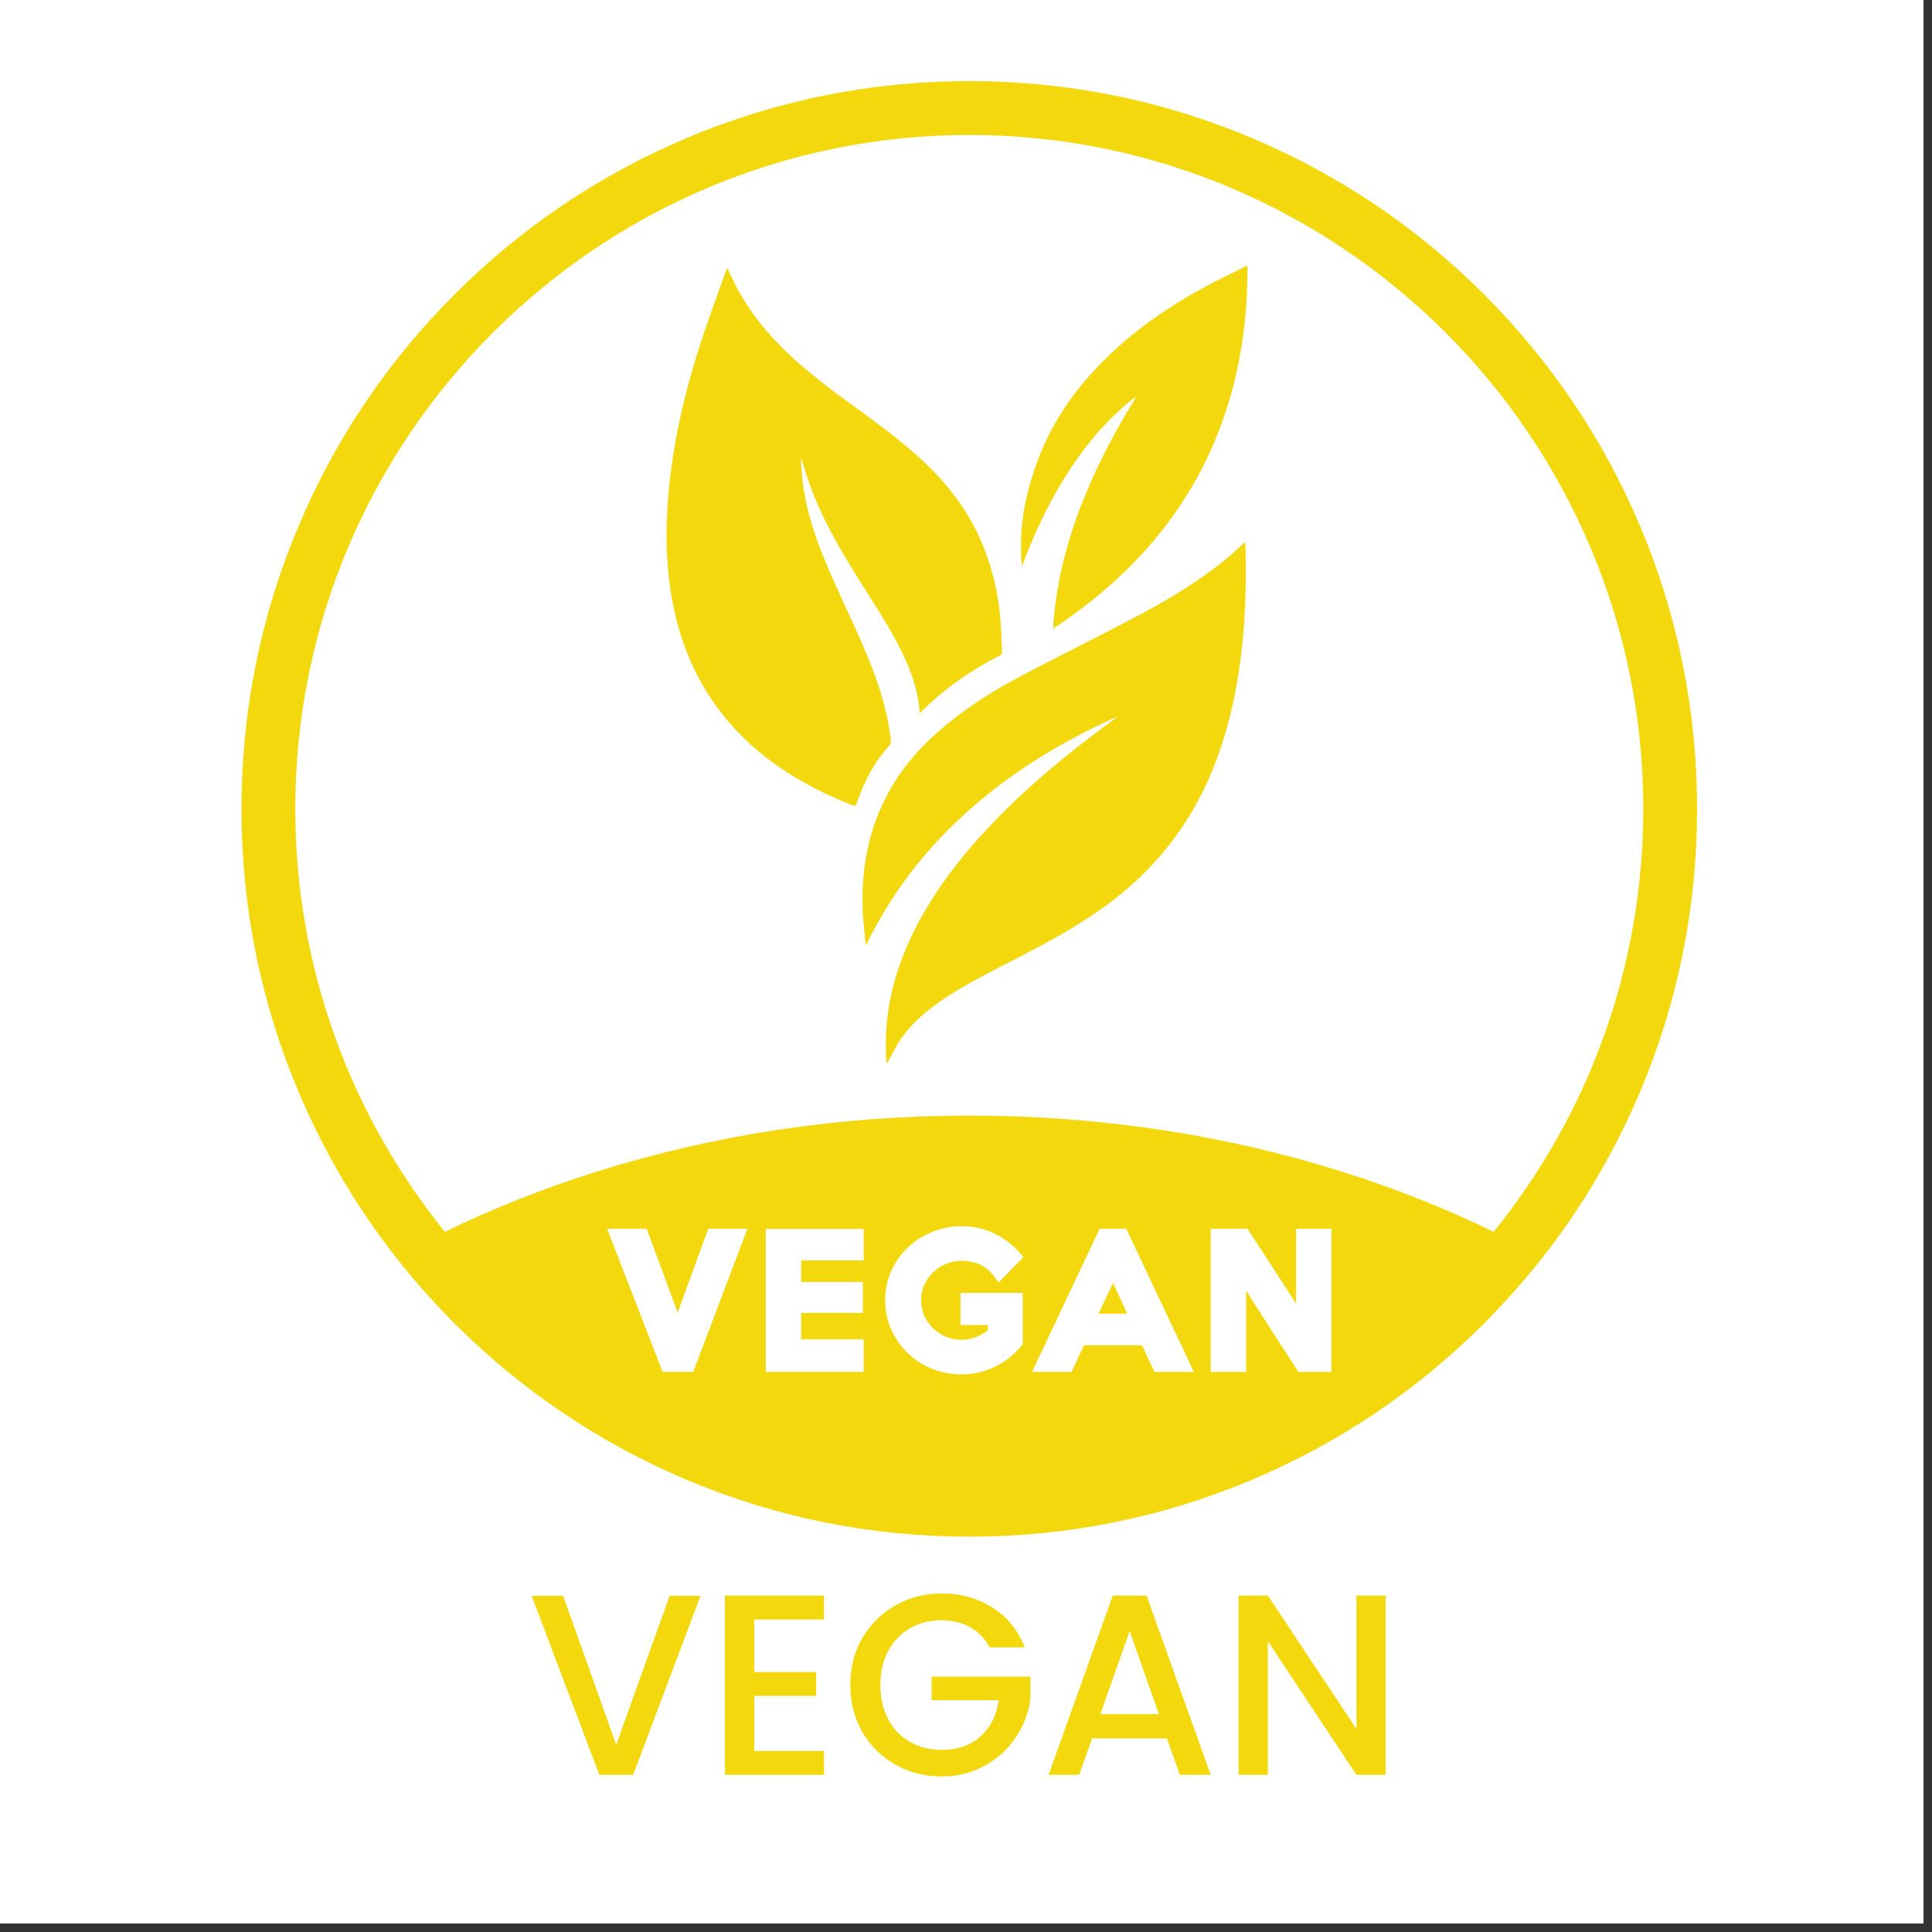
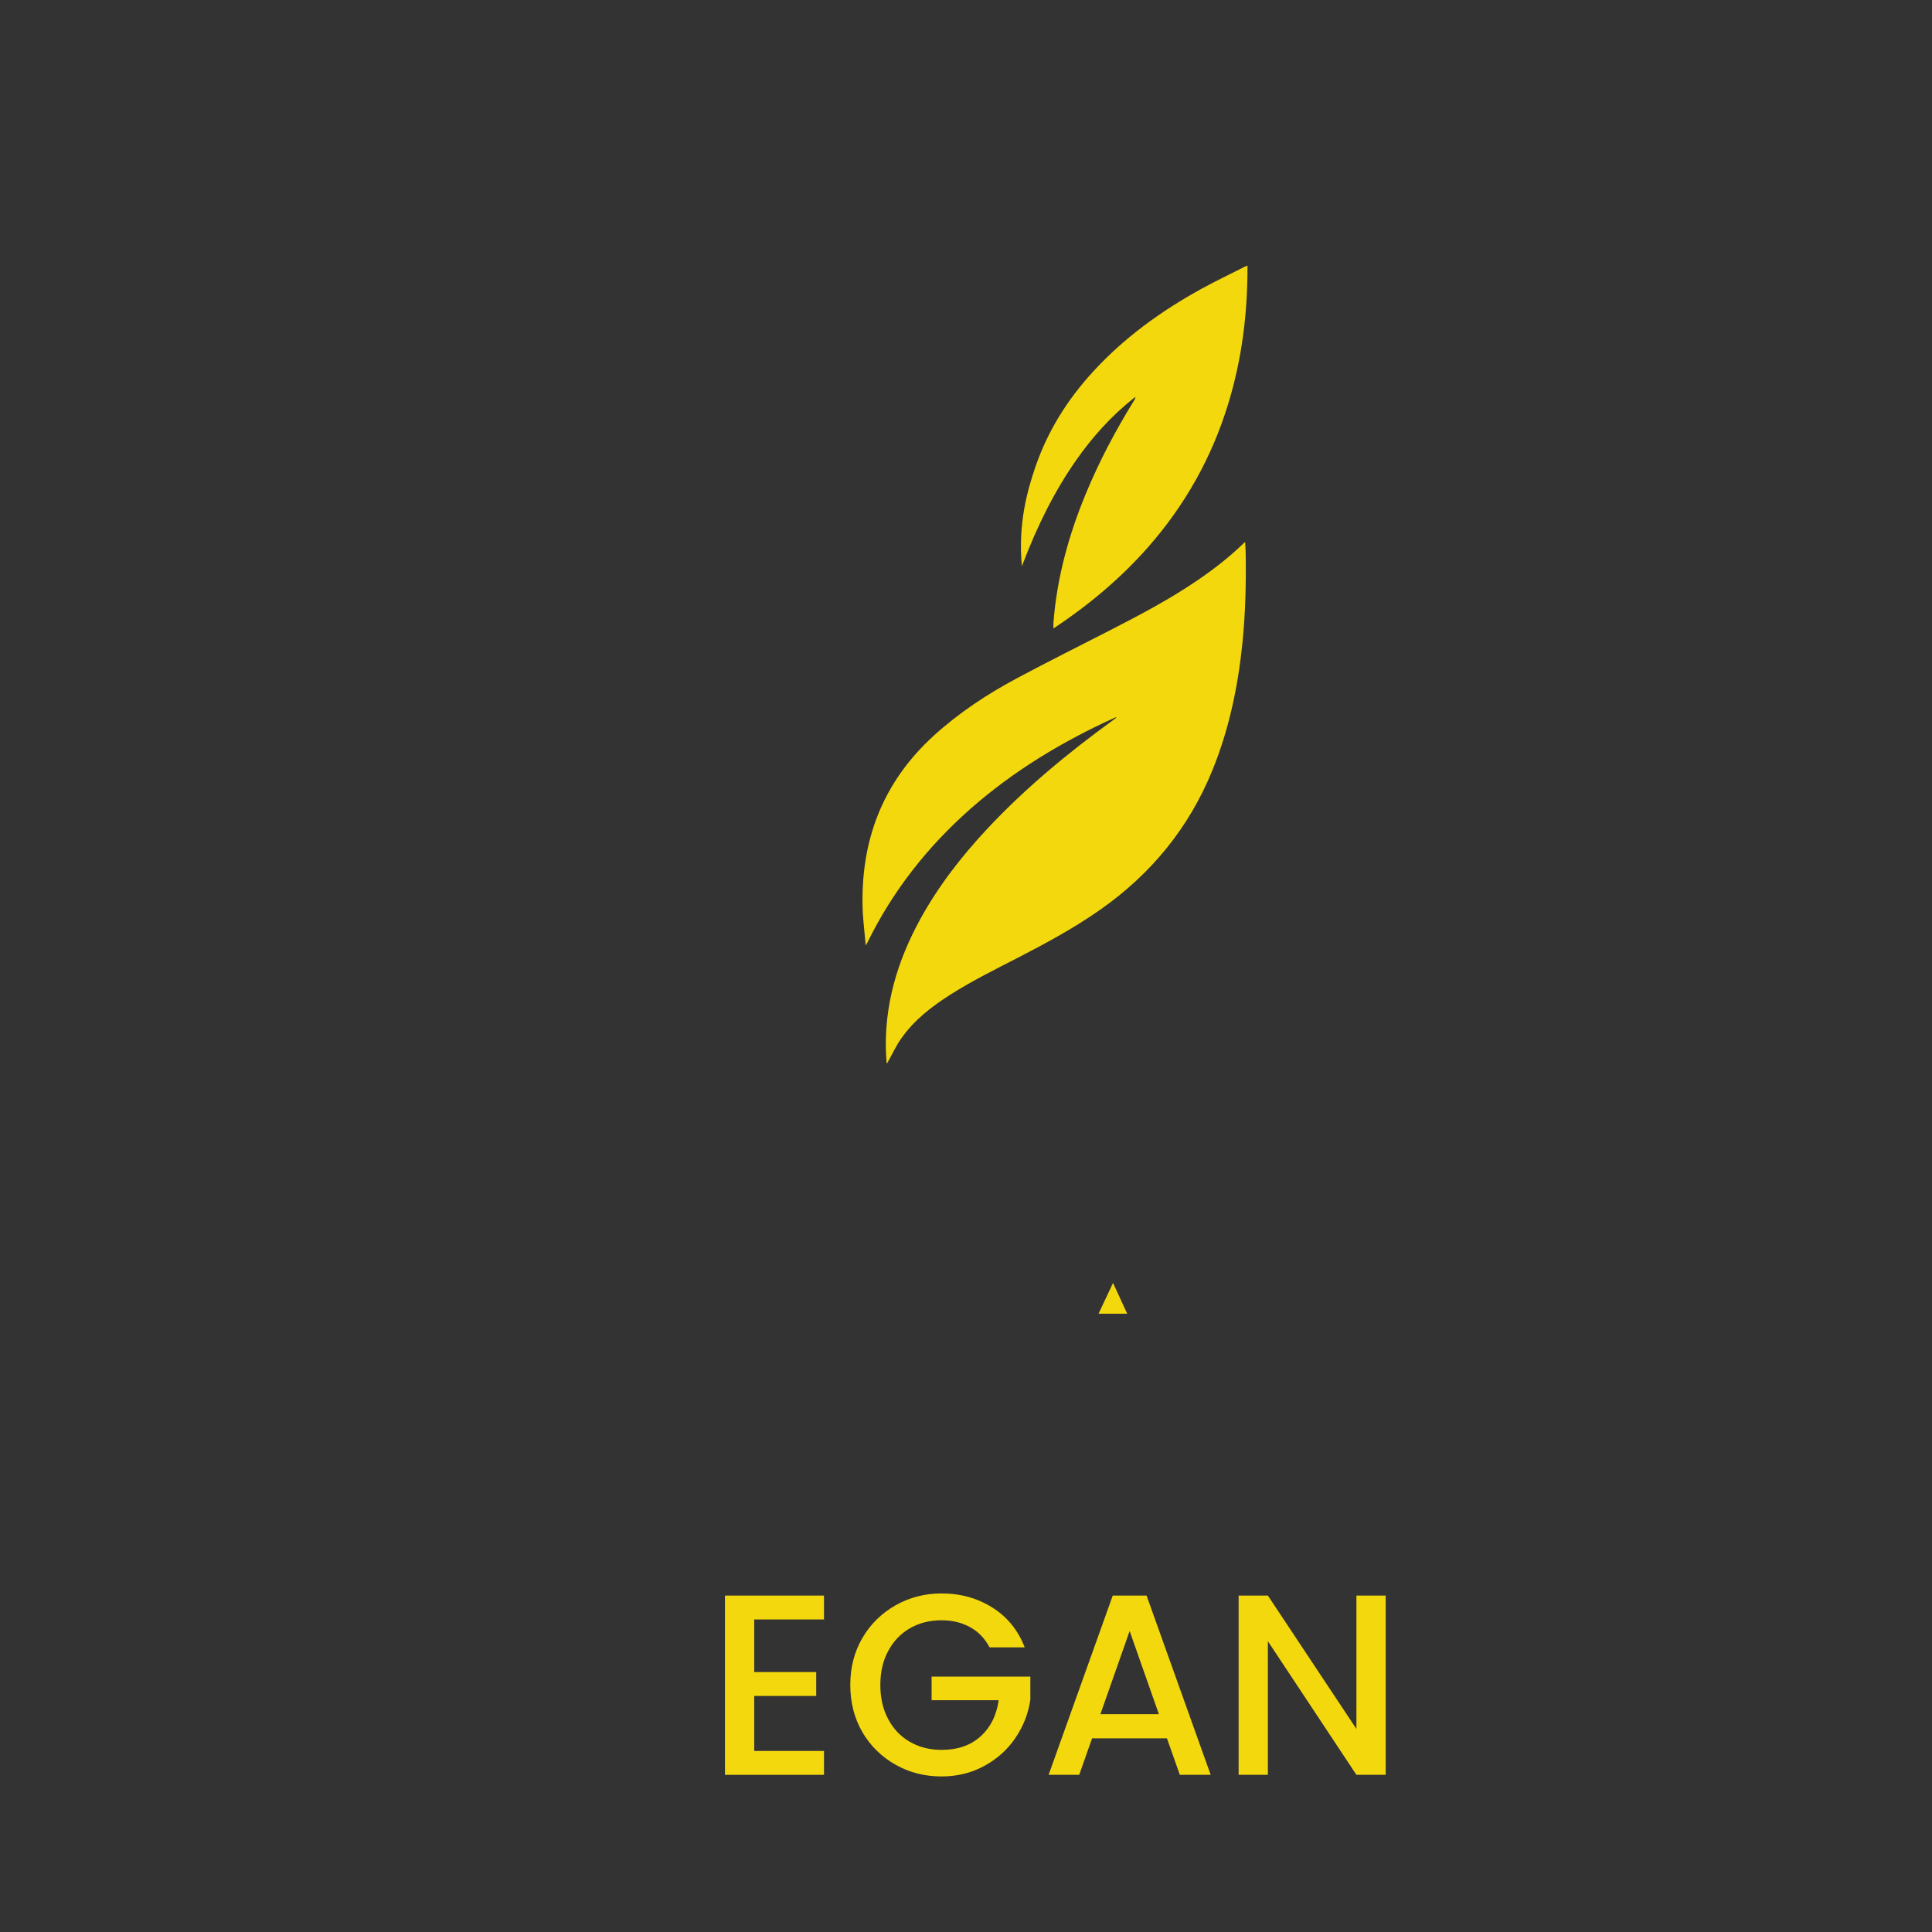
<svg xmlns="http://www.w3.org/2000/svg" width="150" zoomAndPan="magnify" viewBox="0 0 112.5 112.5" height="150" preserveAspectRatio="xMidYMid meet" version="1.0">
  <rect x="0" y="0" width="112.5" height="112.5" fill="#333333" stroke="none" />
  <defs>
    <g />
    <clipPath id="d83d87d0d5">
-       <path d="M 0 0 L 112.004 0 L 112.004 112.004 L 0 112.004 Z M 0 0 " clip-rule="nonzero" />
-     </clipPath>
+       </clipPath>
    <clipPath id="394c193828">
-       <path d="M 14.062 4.723 L 98.812 4.723 L 98.812 89.473 L 14.062 89.473 Z M 14.062 4.723 " clip-rule="nonzero" />
-     </clipPath>
+       </clipPath>
  </defs>
  <g clip-path="url(#d83d87d0d5)">
    <path fill="#ffffff" d="M 0 0 L 112.5 0 L 112.5 592.5 L 0 592.5 Z M 0 0 " fill-opacity="1" fill-rule="nonzero" />
    <path fill="#ffffff" d="M 0 0 L 112.5 0 L 112.5 112.5 L 0 112.5 Z M 0 0 " fill-opacity="1" fill-rule="nonzero" />
    <path fill="#ffffff" d="M 0 0 L 112.5 0 L 112.5 112.5 L 0 112.5 Z M 0 0 " fill-opacity="1" fill-rule="nonzero" />
  </g>
  <path fill="#f4d80e" d="M 63.969 76.496 L 65.637 76.496 L 64.812 74.703 Z M 63.969 76.496 " fill-opacity="1" fill-rule="nonzero" />
  <g clip-path="url(#394c193828)">
    <path fill="#f4d80e" d="M 86.977 71.73 C 84.203 70.379 81.273 69.215 78.195 68.242 C 71.305 66.066 63.984 64.961 56.441 64.961 C 48.898 64.961 41.582 66.066 34.688 68.242 C 31.613 69.215 28.676 70.379 25.906 71.73 C 20.461 64.992 17.195 56.422 17.195 47.102 C 17.195 25.465 34.801 7.859 56.441 7.859 C 78.082 7.859 95.688 25.465 95.688 47.102 C 95.688 56.422 92.422 64.992 86.977 71.73 Z M 77.527 79.887 L 75.602 79.887 L 72.562 75.164 L 72.562 79.887 L 70.5 79.887 L 70.5 71.547 L 72.641 71.547 L 75.469 75.902 L 75.469 71.547 L 77.527 71.547 Z M 67.219 79.887 L 66.504 78.336 L 63.121 78.336 L 62.395 79.887 L 60.094 79.887 L 64.035 71.547 L 65.582 71.547 L 69.52 79.887 Z M 53.816 76.598 C 53.941 76.879 54.109 77.125 54.324 77.336 C 54.535 77.547 54.789 77.715 55.074 77.836 C 55.359 77.957 55.668 78.016 55.996 78.016 C 56.305 78.016 56.598 77.957 56.867 77.844 C 57.102 77.746 57.32 77.621 57.516 77.465 L 57.516 77.156 L 55.93 77.156 L 55.93 75.285 L 59.551 75.285 L 59.551 78.27 L 59.484 78.352 C 59.25 78.641 58.992 78.895 58.715 79.102 C 58.441 79.312 58.152 79.488 57.852 79.625 C 57.555 79.766 57.242 79.867 56.93 79.934 C 56.613 79.996 56.301 80.031 55.992 80.031 C 55.379 80.031 54.801 79.918 54.262 79.699 C 53.727 79.48 53.25 79.172 52.852 78.785 C 52.453 78.398 52.133 77.938 51.898 77.418 C 51.66 76.891 51.543 76.316 51.543 75.707 C 51.543 75.113 51.66 74.547 51.891 74.023 C 52.121 73.504 52.445 73.043 52.848 72.656 C 53.25 72.273 53.727 71.965 54.262 71.742 C 54.797 71.516 55.379 71.402 55.992 71.402 C 56.699 71.402 57.355 71.551 57.938 71.84 C 58.516 72.129 59.016 72.52 59.422 73 L 59.594 73.203 L 58.148 74.68 L 57.945 74.402 C 57.684 74.047 57.395 73.797 57.078 73.645 C 56.758 73.492 56.395 73.418 55.996 73.418 C 55.672 73.418 55.359 73.48 55.078 73.598 C 54.789 73.719 54.535 73.887 54.324 74.094 C 54.109 74.301 53.941 74.547 53.816 74.824 C 53.695 75.098 53.637 75.395 53.637 75.707 C 53.637 76.027 53.695 76.328 53.816 76.598 Z M 50.293 73.391 L 46.652 73.391 L 46.652 74.648 L 50.246 74.648 L 50.246 76.449 L 46.652 76.449 L 46.652 77.988 L 50.293 77.988 L 50.293 79.887 L 44.59 79.887 L 44.59 71.559 L 50.293 71.559 Z M 40.367 79.887 L 38.582 79.887 L 35.352 71.547 L 37.656 71.547 L 39.461 76.43 L 41.242 71.547 L 43.523 71.547 Z M 95.492 30.609 C 93.355 25.559 90.301 21.027 86.41 17.137 C 82.516 13.246 77.988 10.191 72.938 8.055 C 67.711 5.844 62.164 4.723 56.441 4.723 C 50.723 4.723 45.172 5.844 39.945 8.055 C 34.898 10.191 30.367 13.246 26.477 17.137 C 22.582 21.027 19.527 25.559 17.395 30.609 C 15.184 35.832 14.062 41.383 14.062 47.102 C 14.062 52.824 15.184 58.375 17.395 63.598 C 18.859 67.059 20.754 70.277 23.059 73.215 C 23.711 74.055 24.406 74.867 25.129 75.66 C 25.562 76.137 26.016 76.609 26.477 77.07 C 30.367 80.961 34.898 84.016 39.945 86.152 C 45.172 88.363 50.723 89.48 56.441 89.48 C 62.164 89.48 67.711 88.363 72.938 86.152 C 77.988 84.016 82.516 80.961 86.41 77.07 C 86.867 76.609 87.316 76.137 87.754 75.66 C 88.477 74.867 89.168 74.055 89.828 73.215 C 92.129 70.277 94.027 67.062 95.492 63.598 C 97.699 58.375 98.82 52.824 98.82 47.102 C 98.82 41.383 97.699 35.832 95.492 30.609 " fill-opacity="1" fill-rule="nonzero" />
  </g>
-   <path fill="#f4d80e" d="M 51.875 43.117 C 51.734 41.832 51.402 40.594 50.965 39.383 C 50.441 37.926 49.785 36.527 49.137 35.125 C 48.539 33.824 47.941 32.52 47.477 31.164 C 47.078 29.992 46.789 28.797 46.688 27.559 C 46.664 27.285 46.66 27.012 46.645 26.738 C 46.691 26.781 46.711 26.828 46.723 26.875 C 47.09 28.203 47.613 29.465 48.238 30.691 C 48.969 32.117 49.836 33.465 50.688 34.82 C 51.434 36 52.184 37.184 52.75 38.469 C 53.145 39.363 53.438 40.285 53.539 41.262 C 53.547 41.34 53.551 41.414 53.559 41.516 C 53.609 41.473 53.637 41.453 53.66 41.43 C 55 40.094 56.535 39.031 58.215 38.172 C 58.312 38.117 58.355 38.059 58.352 37.945 C 58.316 37.289 58.301 36.633 58.246 35.98 C 58.141 34.777 57.895 33.605 57.5 32.465 C 56.75 30.262 55.445 28.426 53.754 26.852 C 52.703 25.867 51.555 25 50.398 24.152 C 48.98 23.113 47.555 22.098 46.25 20.918 C 44.875 19.672 43.695 18.27 42.836 16.613 C 42.672 16.293 42.523 15.969 42.348 15.602 C 42.305 15.699 42.277 15.762 42.254 15.828 C 41.742 17.27 41.203 18.699 40.738 20.156 C 39.758 23.227 39.062 26.355 38.863 29.582 C 38.75 31.379 38.816 33.164 39.141 34.938 C 39.512 36.988 40.227 38.906 41.383 40.648 C 42.668 42.59 44.359 44.098 46.344 45.289 C 47.395 45.922 48.5 46.445 49.641 46.891 C 49.766 46.941 49.832 46.93 49.871 46.793 C 49.902 46.68 49.957 46.57 50 46.457 C 50.41 45.32 50.988 44.281 51.809 43.383 C 51.863 43.324 51.883 43.203 51.875 43.117 " fill-opacity="1" fill-rule="nonzero" />
  <path fill="#f4d80e" d="M 72.504 31.562 C 72.449 31.609 72.418 31.629 72.395 31.656 C 71.578 32.445 70.688 33.137 69.75 33.777 C 68.121 34.891 66.383 35.805 64.633 36.703 C 62.828 37.629 61.016 38.531 59.227 39.488 C 57.484 40.418 55.84 41.504 54.371 42.84 C 51.379 45.57 50.09 48.984 50.234 52.992 C 50.246 53.297 50.285 53.801 50.41 55.051 C 50.449 54.984 50.477 54.945 50.5 54.902 C 51.973 51.887 54.008 49.301 56.523 47.086 C 59.027 44.887 61.848 43.184 64.875 41.809 C 64.91 41.789 64.953 41.777 64.988 41.766 C 64.992 41.773 65 41.781 65.004 41.793 C 64.941 41.836 64.875 41.887 64.812 41.934 C 62.191 43.84 59.699 45.895 57.48 48.27 C 55.984 49.871 54.645 51.594 53.586 53.523 C 52.242 55.977 51.469 58.57 51.594 61.395 C 51.602 61.578 51.621 61.758 51.633 61.938 C 51.684 61.883 51.703 61.828 51.734 61.777 C 51.973 61.348 52.18 60.895 52.461 60.496 C 53.207 59.418 54.227 58.629 55.32 57.93 C 56.617 57.105 57.996 56.426 59.359 55.723 C 60.973 54.891 62.566 54.023 64.055 52.98 C 67.02 50.902 69.223 48.219 70.594 44.863 C 71.562 42.488 72.082 40.012 72.344 37.473 C 72.523 35.715 72.566 33.949 72.535 32.184 C 72.531 31.984 72.516 31.789 72.504 31.562 " fill-opacity="1" fill-rule="nonzero" />
  <path fill="#f4d80e" d="M 69.941 16.828 C 67.617 18.113 65.48 19.648 63.676 21.613 C 62.18 23.234 61.023 25.066 60.301 27.16 C 59.816 28.57 59.273 30.504 59.504 32.973 C 59.531 32.898 59.562 32.824 59.59 32.75 C 60.398 30.645 61.379 28.633 62.676 26.781 C 63.613 25.445 64.695 24.242 65.973 23.219 C 66.02 23.184 66.07 23.152 66.117 23.113 C 66.109 23.195 66.082 23.246 66.051 23.297 C 64.973 25.043 64.012 26.848 63.227 28.75 C 62.227 31.168 61.539 33.664 61.34 36.281 C 61.336 36.379 61.34 36.473 61.34 36.598 C 63.402 35.23 65.258 33.676 66.871 31.84 C 69.02 29.391 70.574 26.617 71.523 23.5 C 72.32 20.895 72.652 18.223 72.641 15.465 C 72.559 15.5 72.5 15.52 72.449 15.547 C 71.613 15.973 70.762 16.375 69.941 16.828 " fill-opacity="1" fill-rule="nonzero" />
  <g fill="#f4d80e" fill-opacity="1">
    <g transform="translate(30.68, 103.348)">
      <g>
-         <path d="M 10.109 -10.422 L 6.188 0 L 4.219 0 L 0.281 -10.422 L 2.109 -10.422 L 5.203 -1.75 L 8.312 -10.422 Z M 10.109 -10.422 " />
-       </g>
+         </g>
    </g>
  </g>
  <g fill="#f4d80e" fill-opacity="1">
    <g transform="translate(41.09, 103.348)">
      <g>
        <path d="M 2.828 -9.047 L 2.828 -5.984 L 6.438 -5.984 L 6.438 -4.594 L 2.828 -4.594 L 2.828 -1.391 L 6.891 -1.391 L 6.891 0 L 1.125 0 L 1.125 -10.438 L 6.891 -10.438 L 6.891 -9.047 Z M 2.828 -9.047 " />
      </g>
    </g>
  </g>
  <g fill="#f4d80e" fill-opacity="1">
    <g transform="translate(48.95, 103.348)">
      <g>
        <path d="M 8.672 -7.422 C 8.398 -7.941 8.023 -8.332 7.547 -8.594 C 7.066 -8.863 6.508 -9 5.875 -9 C 5.188 -9 4.57 -8.844 4.031 -8.531 C 3.488 -8.219 3.066 -7.773 2.766 -7.203 C 2.461 -6.641 2.312 -5.984 2.312 -5.234 C 2.312 -4.484 2.461 -3.82 2.766 -3.25 C 3.066 -2.676 3.488 -2.234 4.031 -1.922 C 4.57 -1.609 5.188 -1.453 5.875 -1.453 C 6.812 -1.453 7.566 -1.711 8.141 -2.234 C 8.723 -2.754 9.078 -3.457 9.203 -4.344 L 5.297 -4.344 L 5.297 -5.719 L 11.047 -5.719 L 11.047 -4.375 C 10.93 -3.57 10.641 -2.828 10.172 -2.141 C 9.711 -1.461 9.109 -0.922 8.359 -0.516 C 7.617 -0.109 6.789 0.094 5.875 0.094 C 4.895 0.094 4 -0.133 3.188 -0.594 C 2.383 -1.051 1.742 -1.68 1.266 -2.484 C 0.797 -3.297 0.562 -4.211 0.562 -5.234 C 0.562 -6.254 0.797 -7.164 1.266 -7.969 C 1.742 -8.781 2.391 -9.414 3.203 -9.875 C 4.016 -10.332 4.906 -10.562 5.875 -10.562 C 6.988 -10.562 7.977 -10.285 8.844 -9.734 C 9.707 -9.191 10.332 -8.422 10.719 -7.422 Z M 8.672 -7.422 " />
      </g>
    </g>
  </g>
  <g fill="#f4d80e" fill-opacity="1">
    <g transform="translate(60.545, 103.348)">
      <g>
        <path d="M 7.406 -2.125 L 3.047 -2.125 L 2.297 0 L 0.516 0 L 4.25 -10.438 L 6.219 -10.438 L 9.953 0 L 8.156 0 Z M 6.938 -3.531 L 5.234 -8.375 L 3.531 -3.531 Z M 6.938 -3.531 " />
      </g>
    </g>
  </g>
  <g fill="#f4d80e" fill-opacity="1">
    <g transform="translate(71, 103.348)">
      <g>
        <path d="M 9.688 0 L 7.984 0 L 2.828 -7.781 L 2.828 0 L 1.125 0 L 1.125 -10.438 L 2.828 -10.438 L 7.984 -2.672 L 7.984 -10.438 L 9.688 -10.438 Z M 9.688 0 " />
      </g>
    </g>
  </g>
</svg>